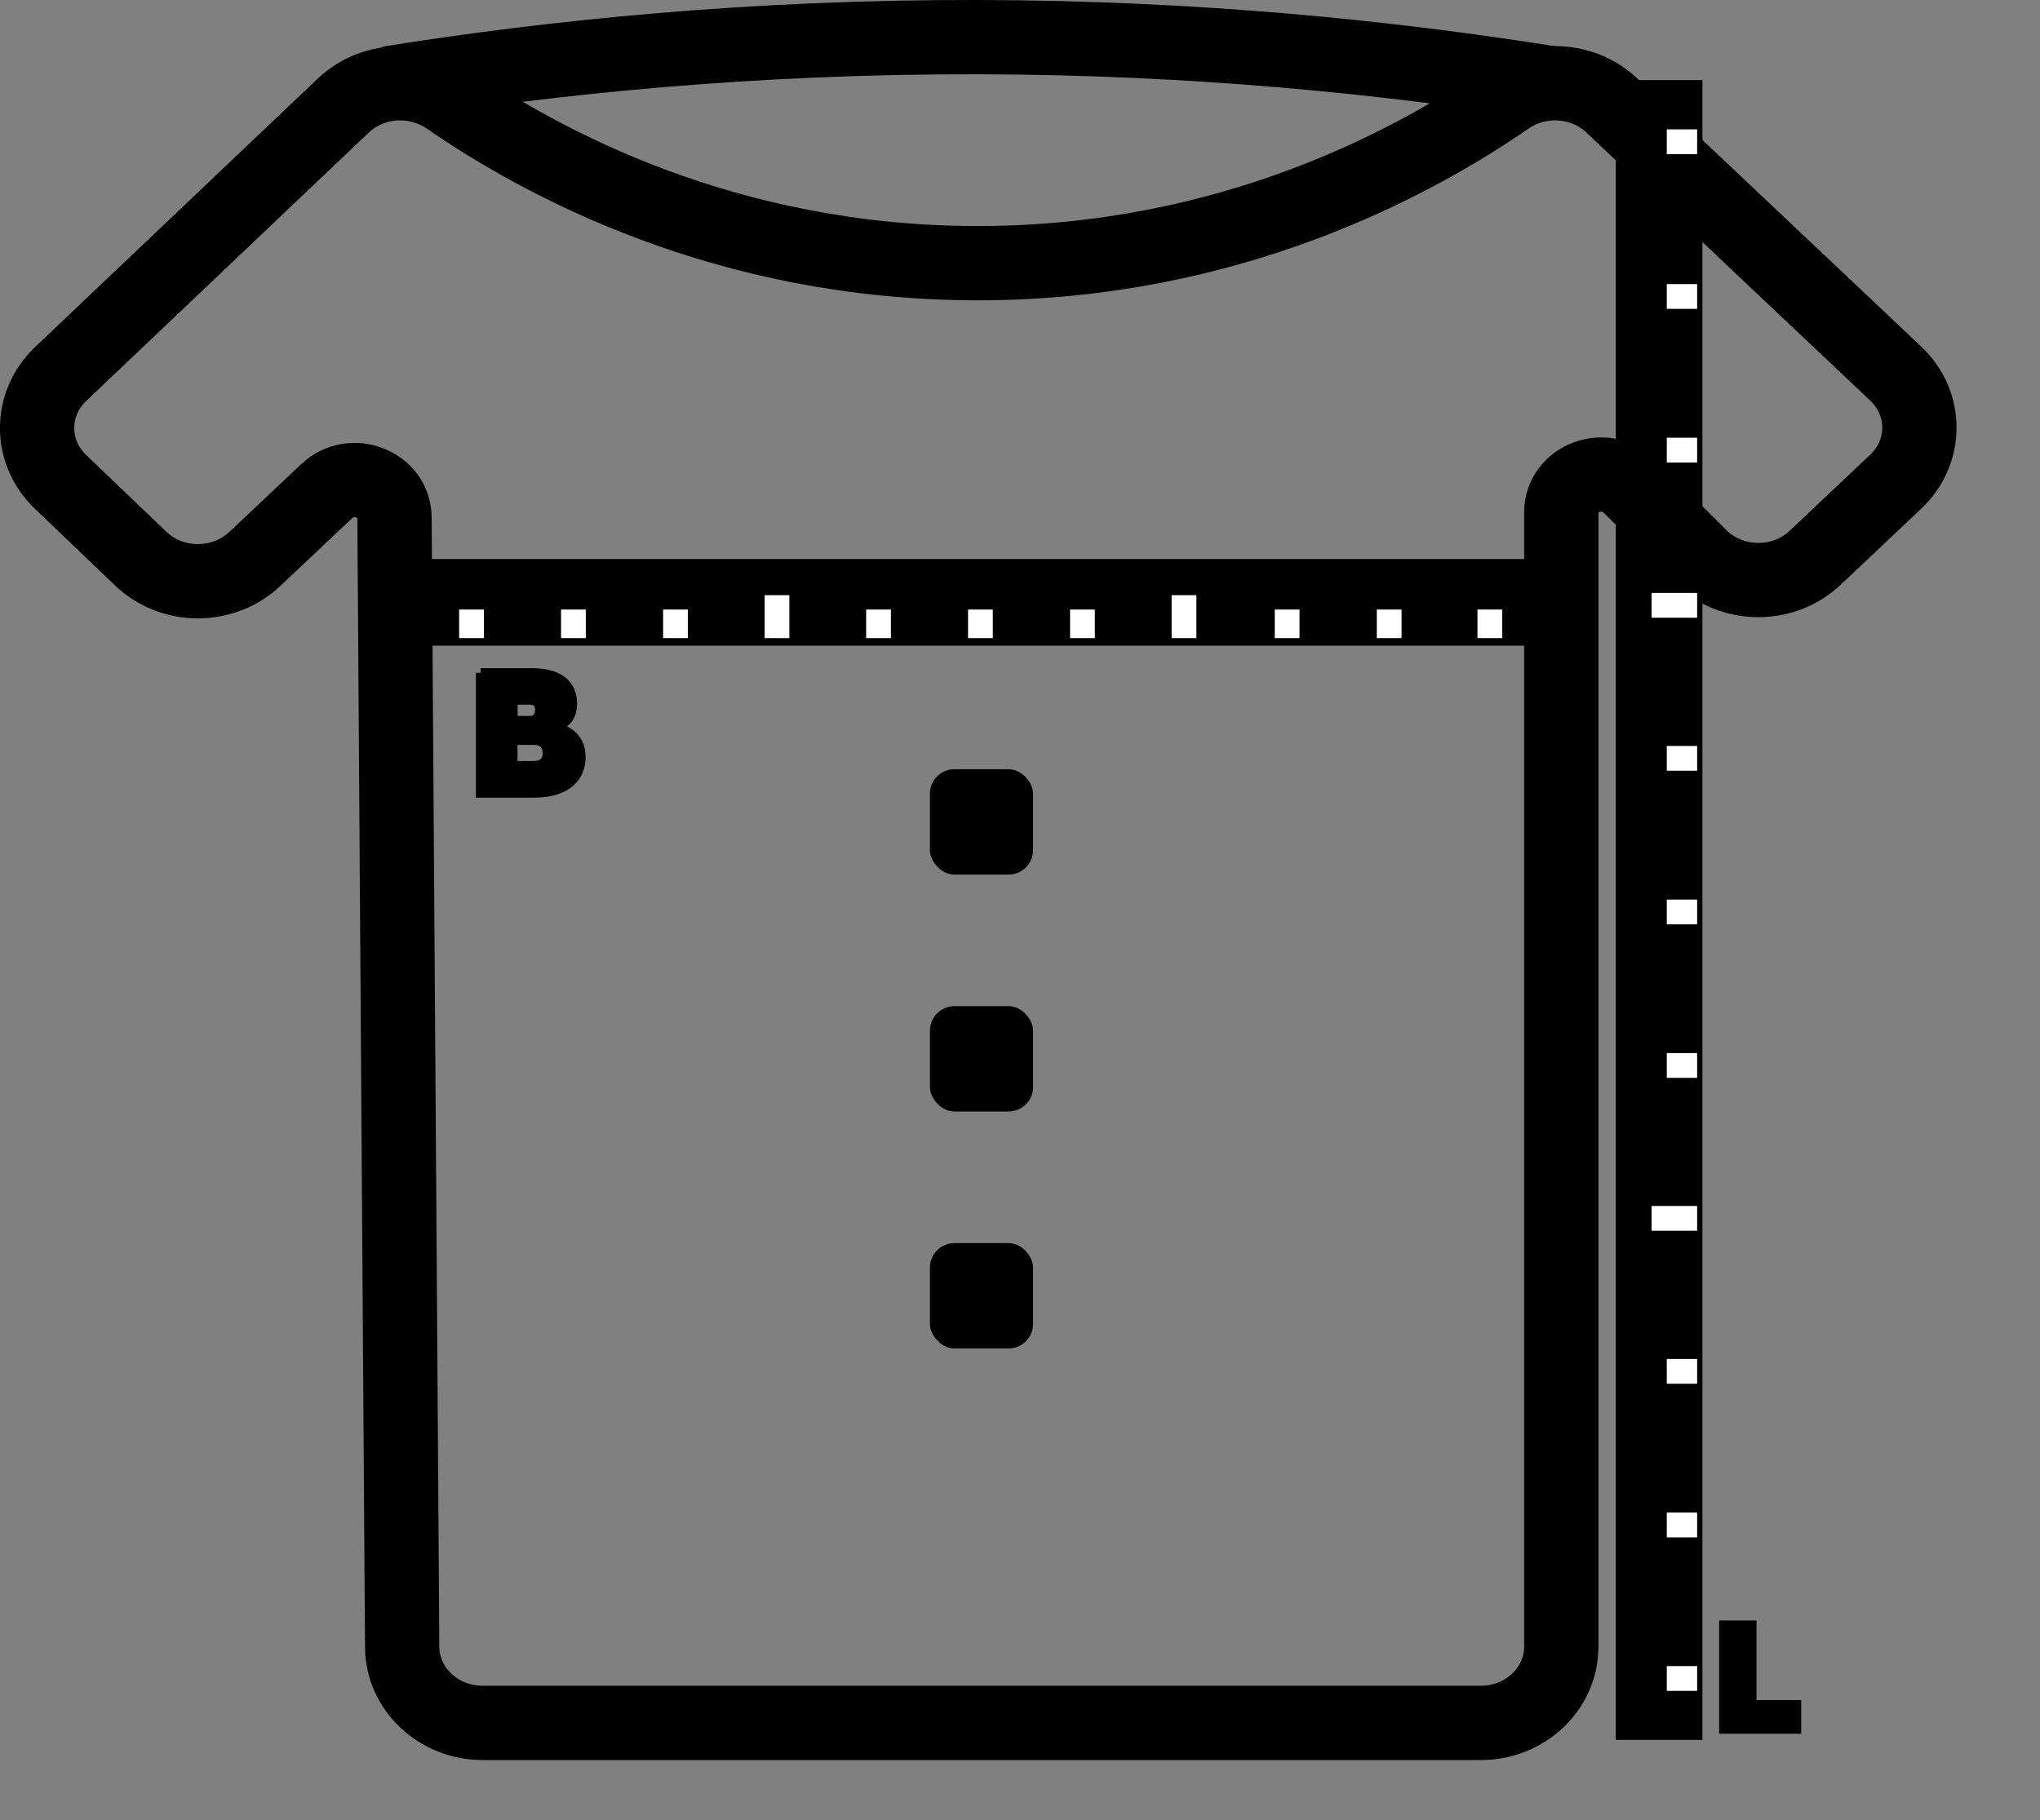
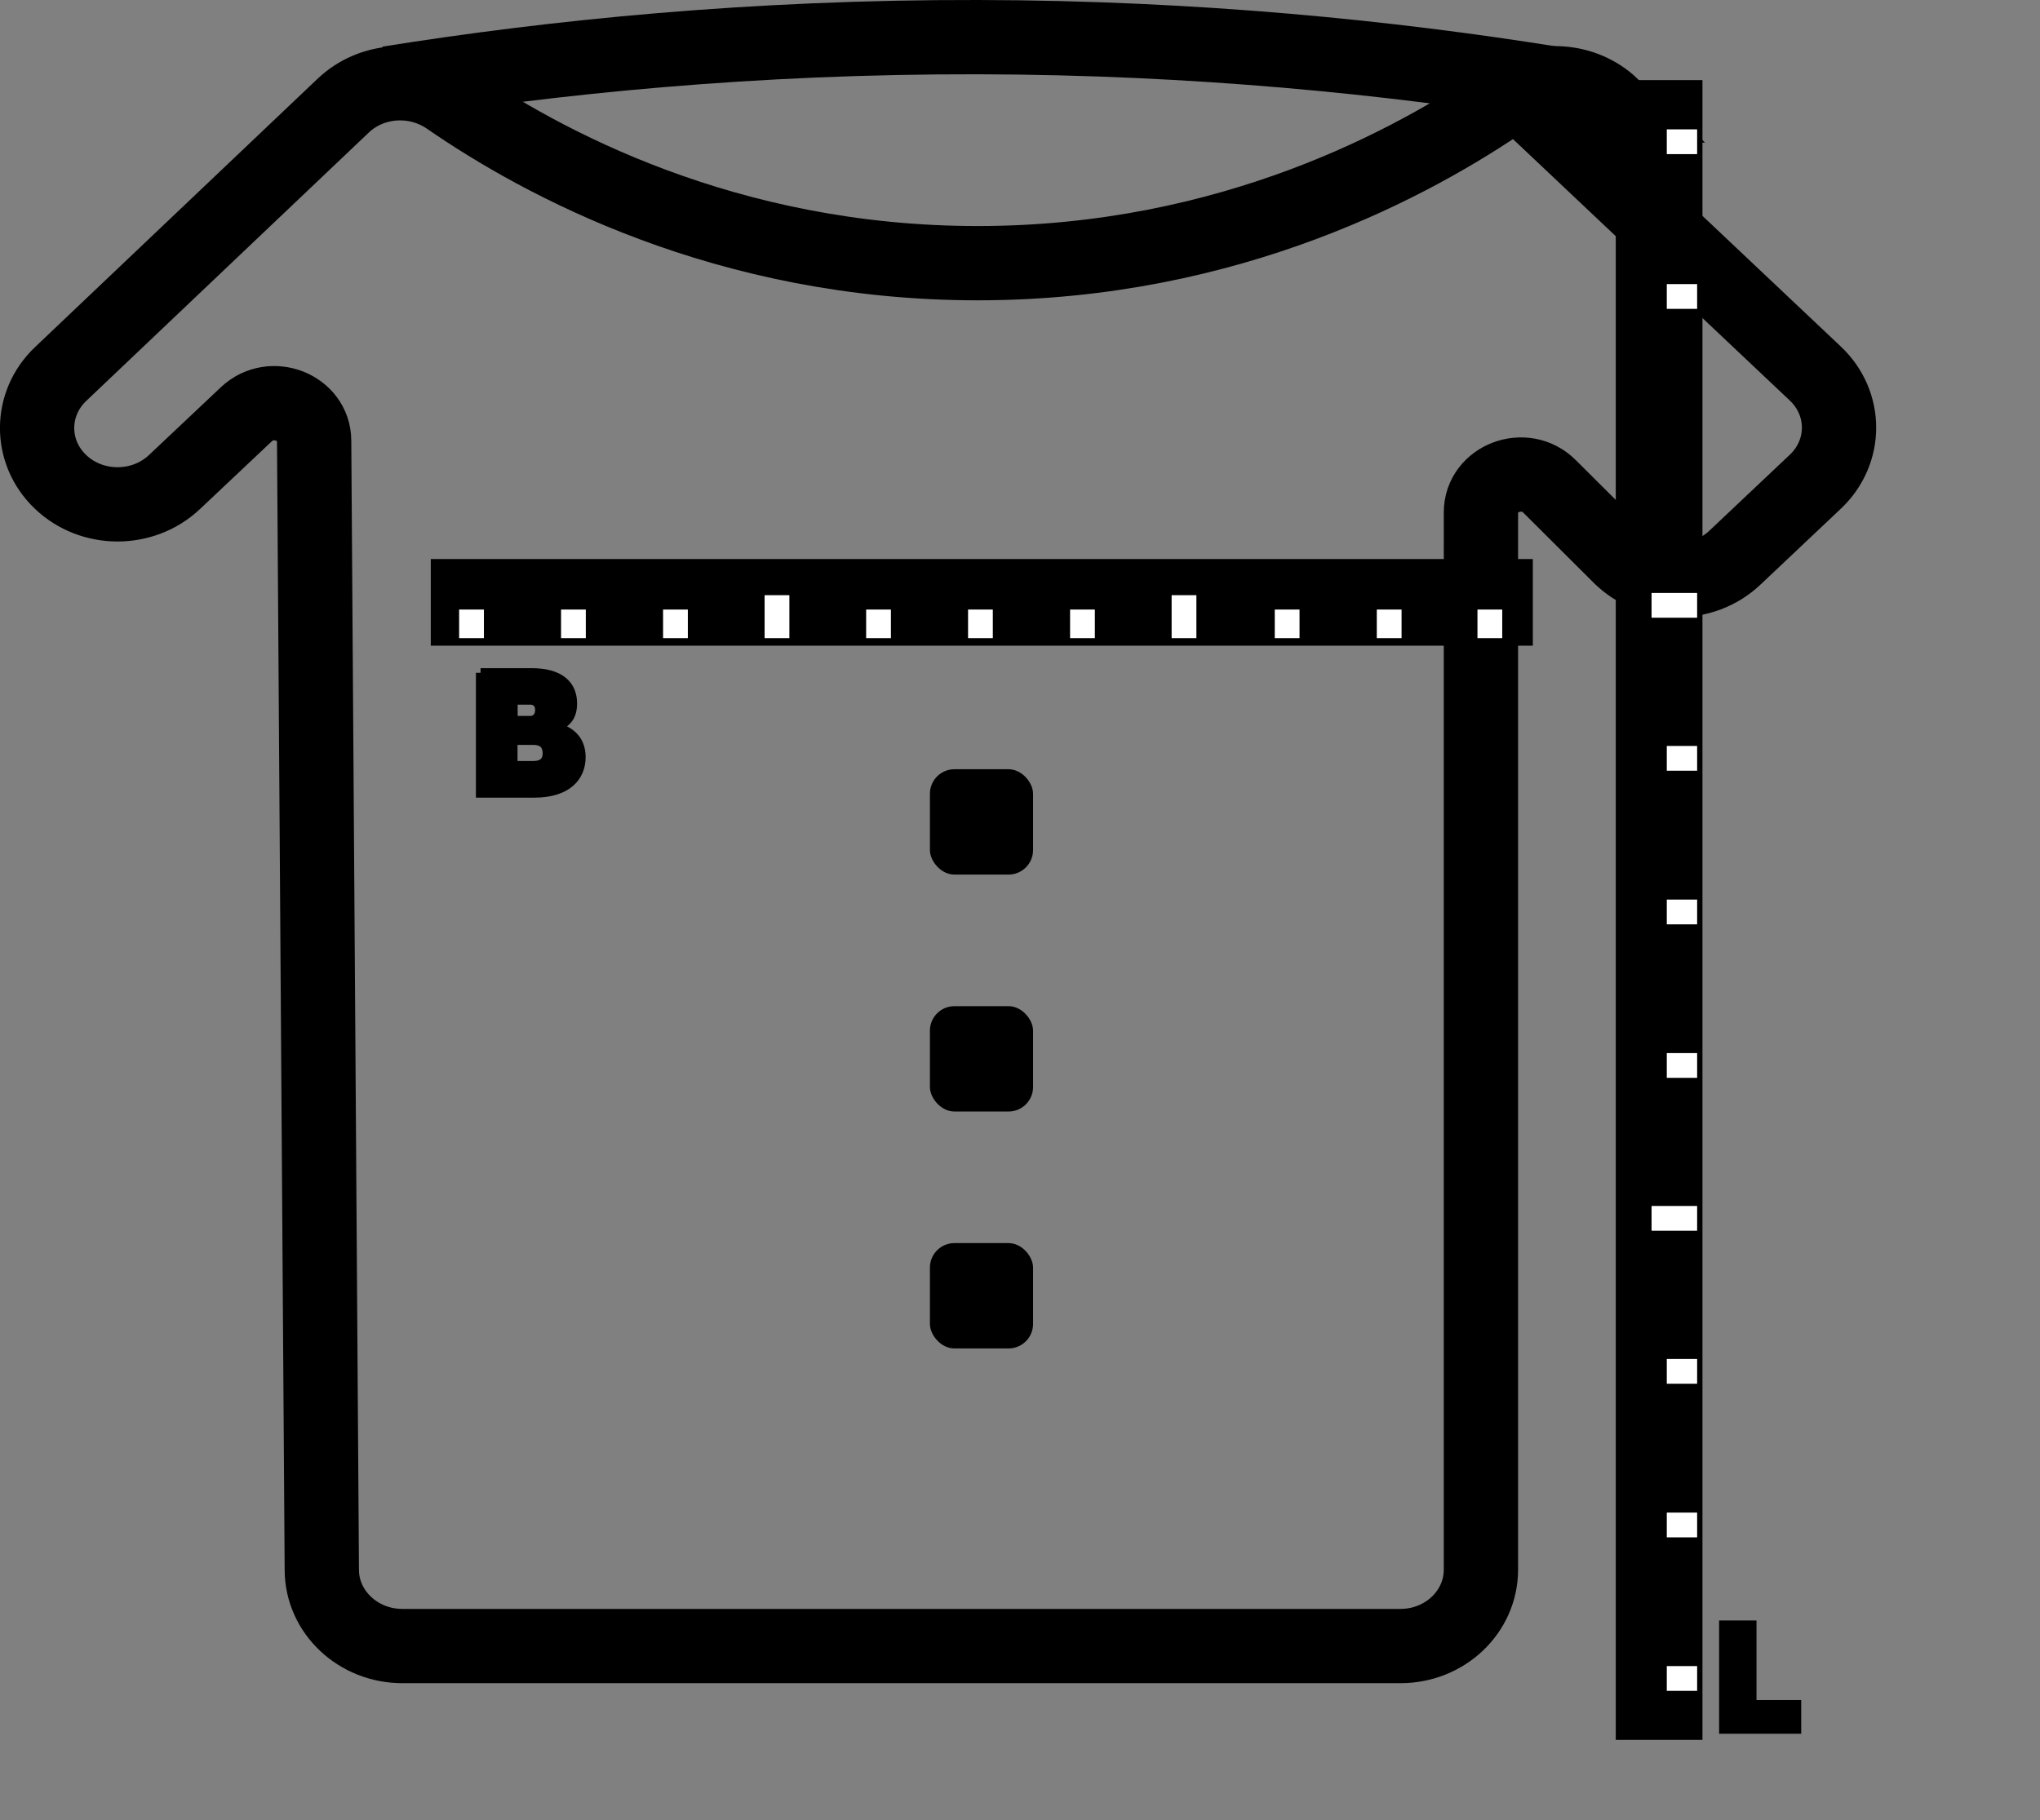
<svg xmlns="http://www.w3.org/2000/svg" viewBox="0 0 164.75 147.05" data-name="Ebene 1" id="Ebene_1">
  <rect x="0" y="0" width="164.75" height="147.05" fill="#808080" stroke="none" />
  <g>
    <rect ry="1.98" rx="1.98" height="8.51" width="8.33" y="62.14" x="75.1" />
    <rect ry="1.98" rx="1.98" height="8.51" width="8.33" y="81.28" x="75.1" />
    <rect ry="1.98" rx="1.98" height="8.51" width="8.33" y="100.42" x="75.1" />
-     <path style="fill: none; stroke: #000; stroke-miterlimit: 10; stroke-width: 6px;" d="M130.17,8.52c-2.27-2.15-5.84-2.39-8.43-.6-7.47,5.15-22.37,13.32-42.71,13.34-20.41.02-35.37-8.17-42.86-13.34-2.6-1.79-6.17-1.55-8.45.61L4.9,30.21c-2.53,2.4-2.54,6.3-.02,8.71l6.49,6.21c2.53,2.42,6.65,2.43,9.2.03l5.82-5.49c2.02-1.9,5.45-.56,5.47,2.14l.62,91.24c.02,3.39,2.93,6.13,6.5,6.13h80.61c3.59,0,6.5-2.76,6.5-6.17V41.39c0-2.75,3.54-4.1,5.54-2.1l5.67,5.65c2.51,2.51,6.7,2.56,9.29.12l6.5-6.14c2.56-2.41,2.56-6.34,0-8.75l-22.92-21.65Z" />
+     <path style="fill: none; stroke: #000; stroke-miterlimit: 10; stroke-width: 6px;" d="M130.17,8.52c-2.27-2.15-5.84-2.39-8.43-.6-7.47,5.15-22.37,13.32-42.71,13.34-20.41.02-35.37-8.17-42.86-13.34-2.6-1.79-6.17-1.55-8.45.61L4.9,30.21c-2.53,2.4-2.54,6.3-.02,8.71c2.53,2.42,6.65,2.43,9.2.03l5.82-5.49c2.02-1.9,5.45-.56,5.47,2.14l.62,91.24c.02,3.39,2.93,6.13,6.5,6.13h80.61c3.59,0,6.5-2.76,6.5-6.17V41.39c0-2.75,3.54-4.1,5.54-2.1l5.67,5.65c2.51,2.51,6.7,2.56,9.29.12l6.5-6.14c2.56-2.41,2.56-6.34,0-8.75l-22.92-21.65Z" />
    <path style="fill: none; stroke: #000; stroke-miterlimit: 10; stroke-width: 6px;" d="M31.36,6.73c13.38-2.14,29.46-3.77,47.66-3.73,17.62.04,33.22,1.64,46.29,3.73" />
  </g>
  <g>
    <line style="stroke: #000; stroke-miterlimit: 10; stroke-width: 7px;" y2="48.66" x2="123.79" y1="48.66" x1="34.79" />
    <line style="fill: #fff; stroke: #fff; stroke-miterlimit: 10; stroke-width: 2px;" y2="51.55" x2="38.08" y1="49.24" x1="38.08" />
    <line style="fill: #fff; stroke: #fff; stroke-miterlimit: 10; stroke-width: 2px;" y2="51.55" x2="46.31" y1="49.24" x1="46.31" />
    <line style="fill: #fff; stroke: #fff; stroke-miterlimit: 10; stroke-width: 2px;" y2="51.55" x2="54.55" y1="49.24" x1="54.55" />
    <line style="fill: #fff; stroke: #fff; stroke-miterlimit: 10; stroke-width: 2px;" y2="51.55" x2="62.75" y1="48.08" x1="62.75" />
    <line style="fill: #fff; stroke: #fff; stroke-miterlimit: 10; stroke-width: 2px;" y2="51.55" x2="70.95" y1="49.24" x1="70.95" />
    <line style="fill: #fff; stroke: #fff; stroke-miterlimit: 10; stroke-width: 2px;" y2="51.55" x2="79.18" y1="49.24" x1="79.18" />
    <line style="fill: #fff; stroke: #fff; stroke-miterlimit: 10; stroke-width: 2px;" y2="51.55" x2="87.42" y1="49.24" x1="87.42" />
    <line style="fill: #fff; stroke: #fff; stroke-miterlimit: 10; stroke-width: 2px;" y2="51.55" x2="95.62" y1="48.08" x1="95.62" />
    <line style="fill: #fff; stroke: #fff; stroke-miterlimit: 10; stroke-width: 2px;" y2="51.55" x2="112.19" y1="49.24" x1="112.19" />
    <line style="fill: #fff; stroke: #fff; stroke-miterlimit: 10; stroke-width: 2px;" y2="51.55" x2="103.95" y1="49.24" x1="103.95" />
  </g>
  <line style="fill: #fff; stroke: #fff; stroke-miterlimit: 10; stroke-width: 2px;" y2="51.55" x2="120.32" y1="49.24" x1="120.32" />
  <g>
    <line style="stroke: #000; stroke-miterlimit: 10; stroke-width: 7px;" y2="6.47" x2="133.99" y1="140.55" x1="133.99" />
    <line style="fill: #fff; stroke: #fff; stroke-miterlimit: 10; stroke-width: 2px;" y2="135.59" x2="137.06" y1="135.59" x1="134.61" />
    <line style="fill: #fff; stroke: #fff; stroke-miterlimit: 10; stroke-width: 2px;" y2="123.19" x2="137.06" y1="123.19" x1="134.61" />
    <line style="fill: #fff; stroke: #fff; stroke-miterlimit: 10; stroke-width: 2px;" y2="110.78" x2="137.06" y1="110.78" x1="134.61" />
    <line style="fill: #fff; stroke: #fff; stroke-miterlimit: 10; stroke-width: 2px;" y2="98.42" x2="137.06" y1="98.42" x1="133.38" />
    <line style="fill: #fff; stroke: #fff; stroke-miterlimit: 10; stroke-width: 2px;" y2="86.07" x2="137.06" y1="86.07" x1="134.61" />
    <line style="fill: #fff; stroke: #fff; stroke-miterlimit: 10; stroke-width: 2px;" y2="73.67" x2="137.06" y1="73.67" x1="134.61" />
    <line style="fill: #fff; stroke: #fff; stroke-miterlimit: 10; stroke-width: 2px;" y2="61.26" x2="137.06" y1="61.26" x1="134.61" />
    <line style="fill: #fff; stroke: #fff; stroke-miterlimit: 10; stroke-width: 2px;" y2="48.9" x2="137.06" y1="48.9" x1="133.38" />
    <line style="fill: #fff; stroke: #fff; stroke-miterlimit: 10; stroke-width: 2px;" y2="23.95" x2="137.06" y1="23.95" x1="134.61" />
-     <line style="fill: #fff; stroke: #fff; stroke-miterlimit: 10; stroke-width: 2px;" y2="36.36" x2="137.06" y1="36.36" x1="134.61" />
    <line style="fill: #fff; stroke: #fff; stroke-miterlimit: 10; stroke-width: 2px;" y2="11.45" x2="137.06" y1="11.45" x1="134.61" />
  </g>
  <g>
    <rect style="fill: none;" height="15.77" width="26.13" y="131.28" x="138.62" />
    <path style="stroke: #000; stroke-miterlimit: 10; stroke-width: .75px;" d="M139.21,131.28h2.27v6.43h3.61v1.97h-5.88v-8.4Z" />
  </g>
  <g>
    <rect style="fill: none;" height="16.03" width="23.16" y="54.35" x="38.12" />
    <path style="stroke: #000; stroke-miterlimit: 10; stroke-width: .75px;" d="M38.81,54.35h4.12c2.25,0,3.3.96,3.3,2.47,0,1.1-.5,1.61-1.36,1.9,1.51.42,2.05,1.33,2.05,2.45,0,1.54-1.08,2.89-3.76,2.89h-4.35v-9.71ZM43.59,57.35c0-.67-.49-.8-.75-.8h-1.41v1.66h1.41c.26,0,.75-.17.75-.86ZM44.2,60.87c0-.51-.19-1.07-1.14-1.07h-1.64v2.05h1.64c.94,0,1.14-.53,1.14-.98Z" />
  </g>
</svg>